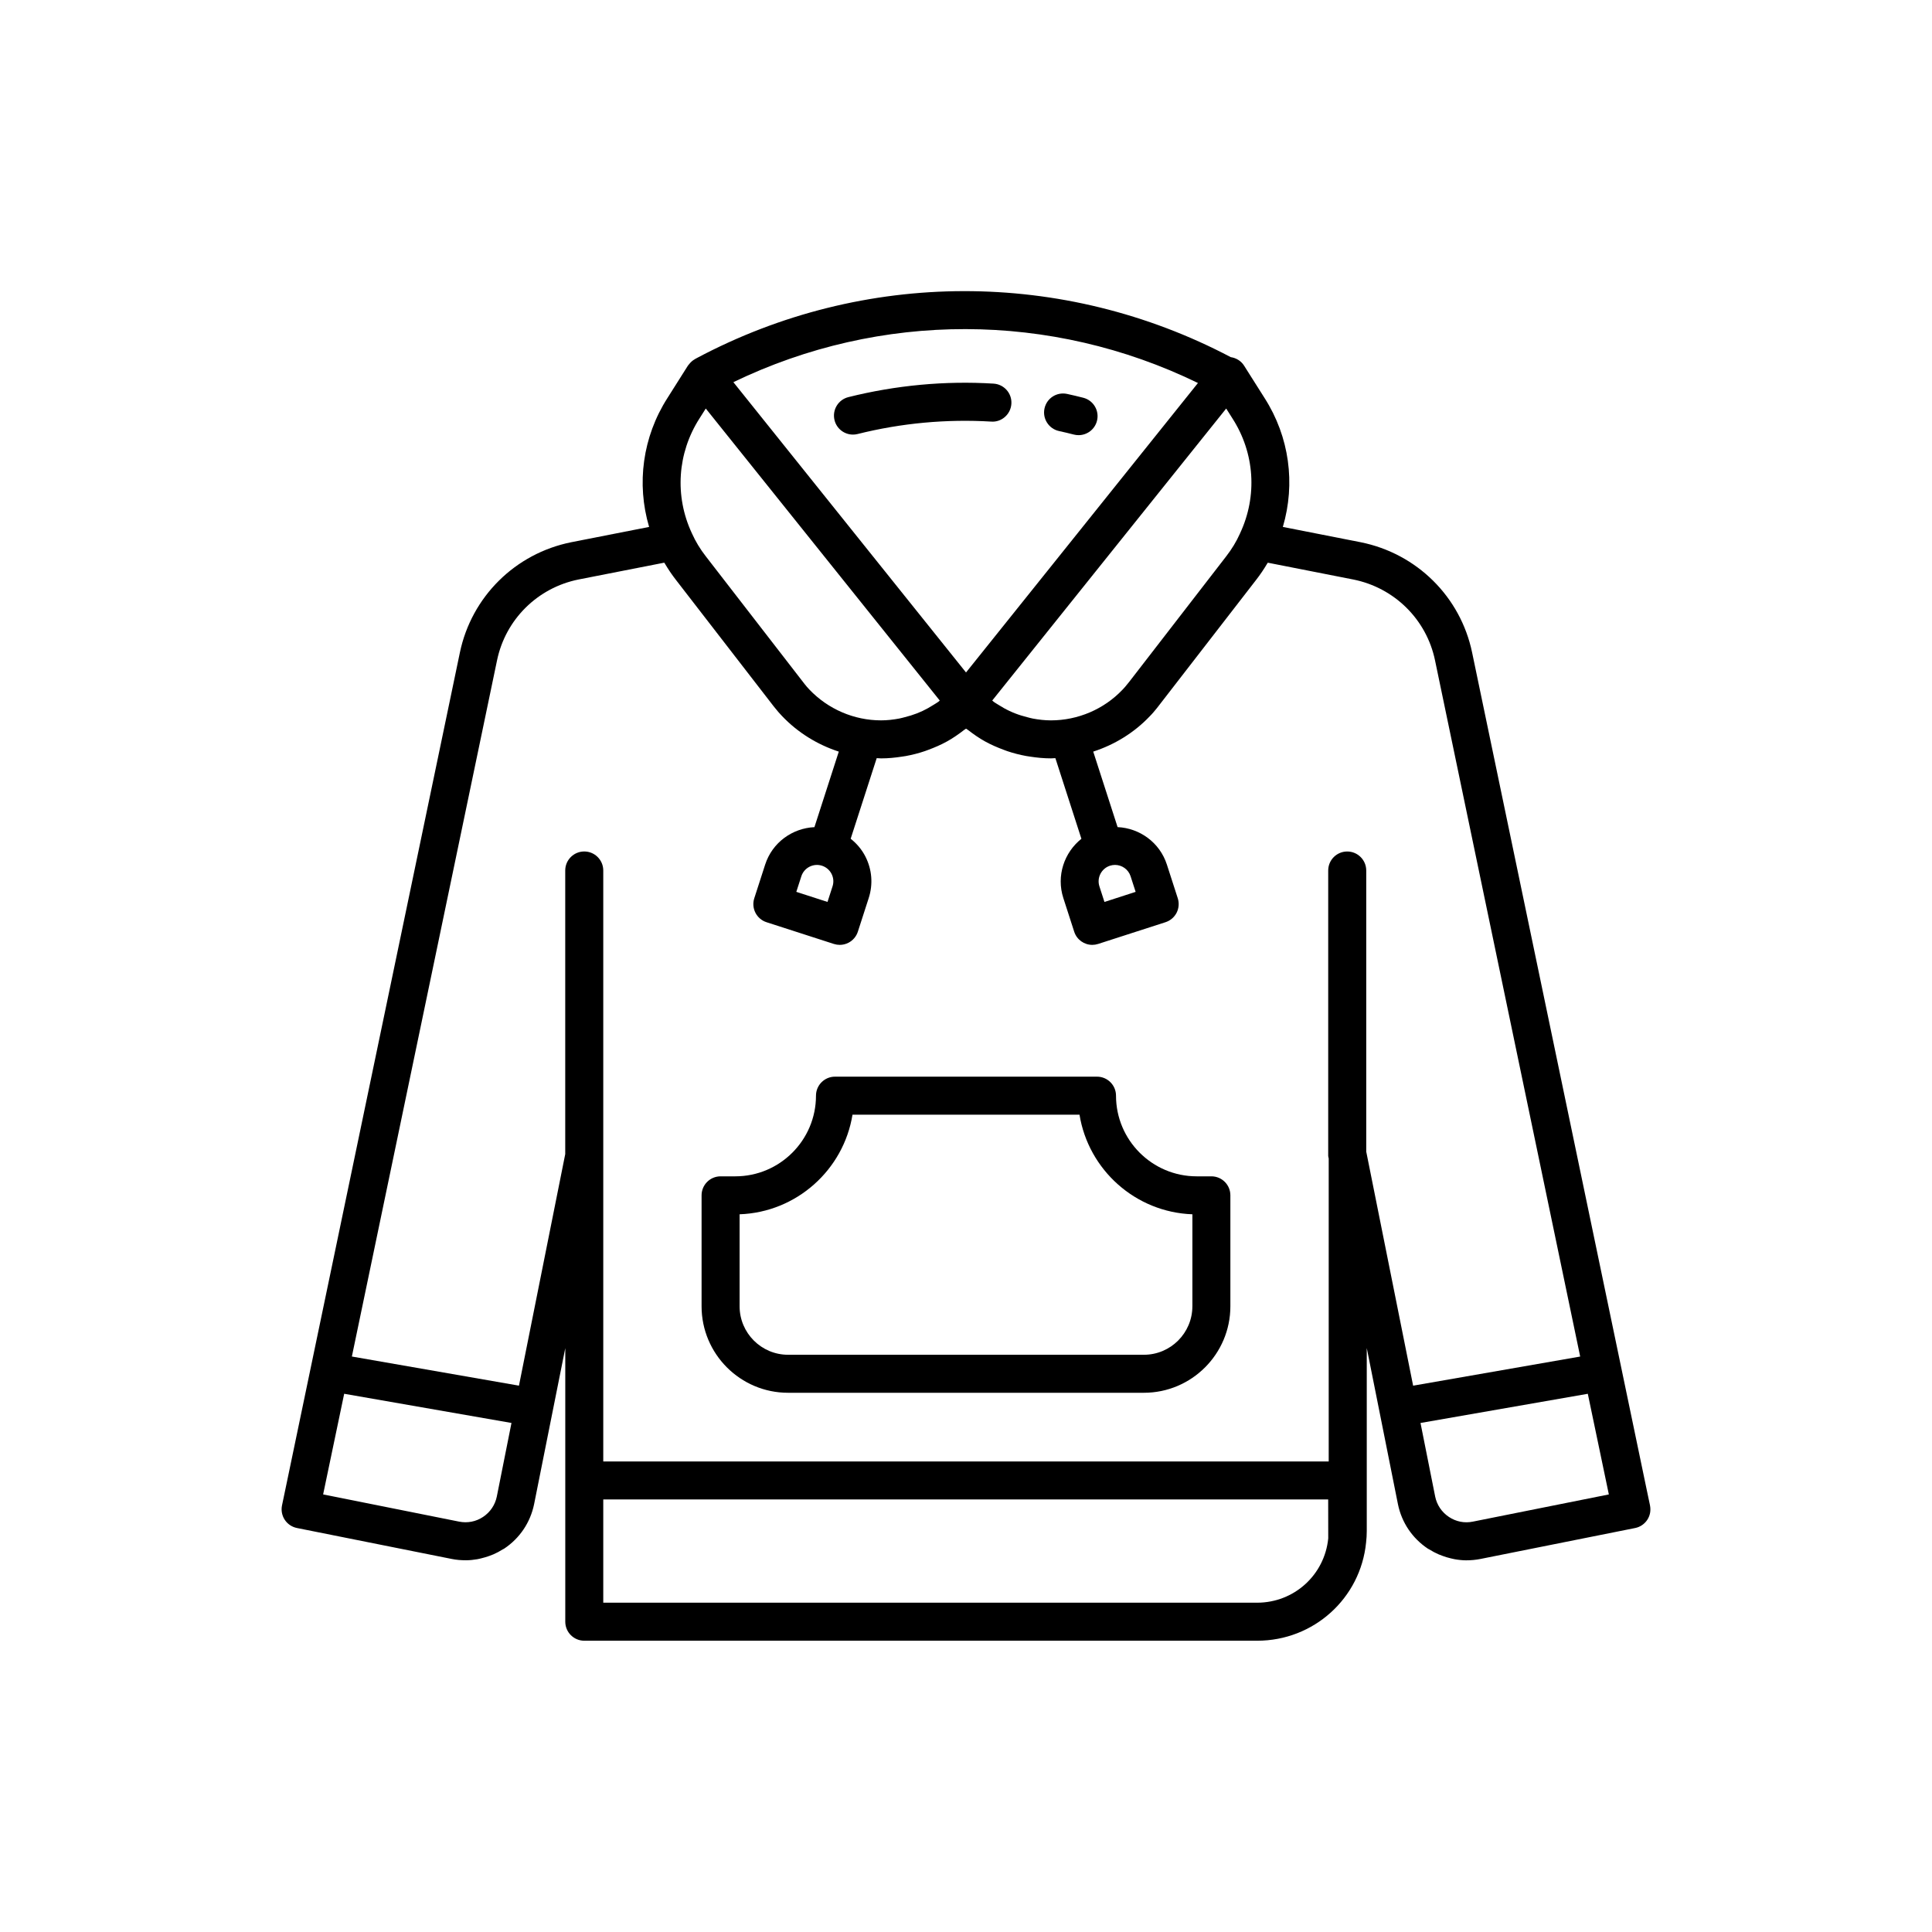
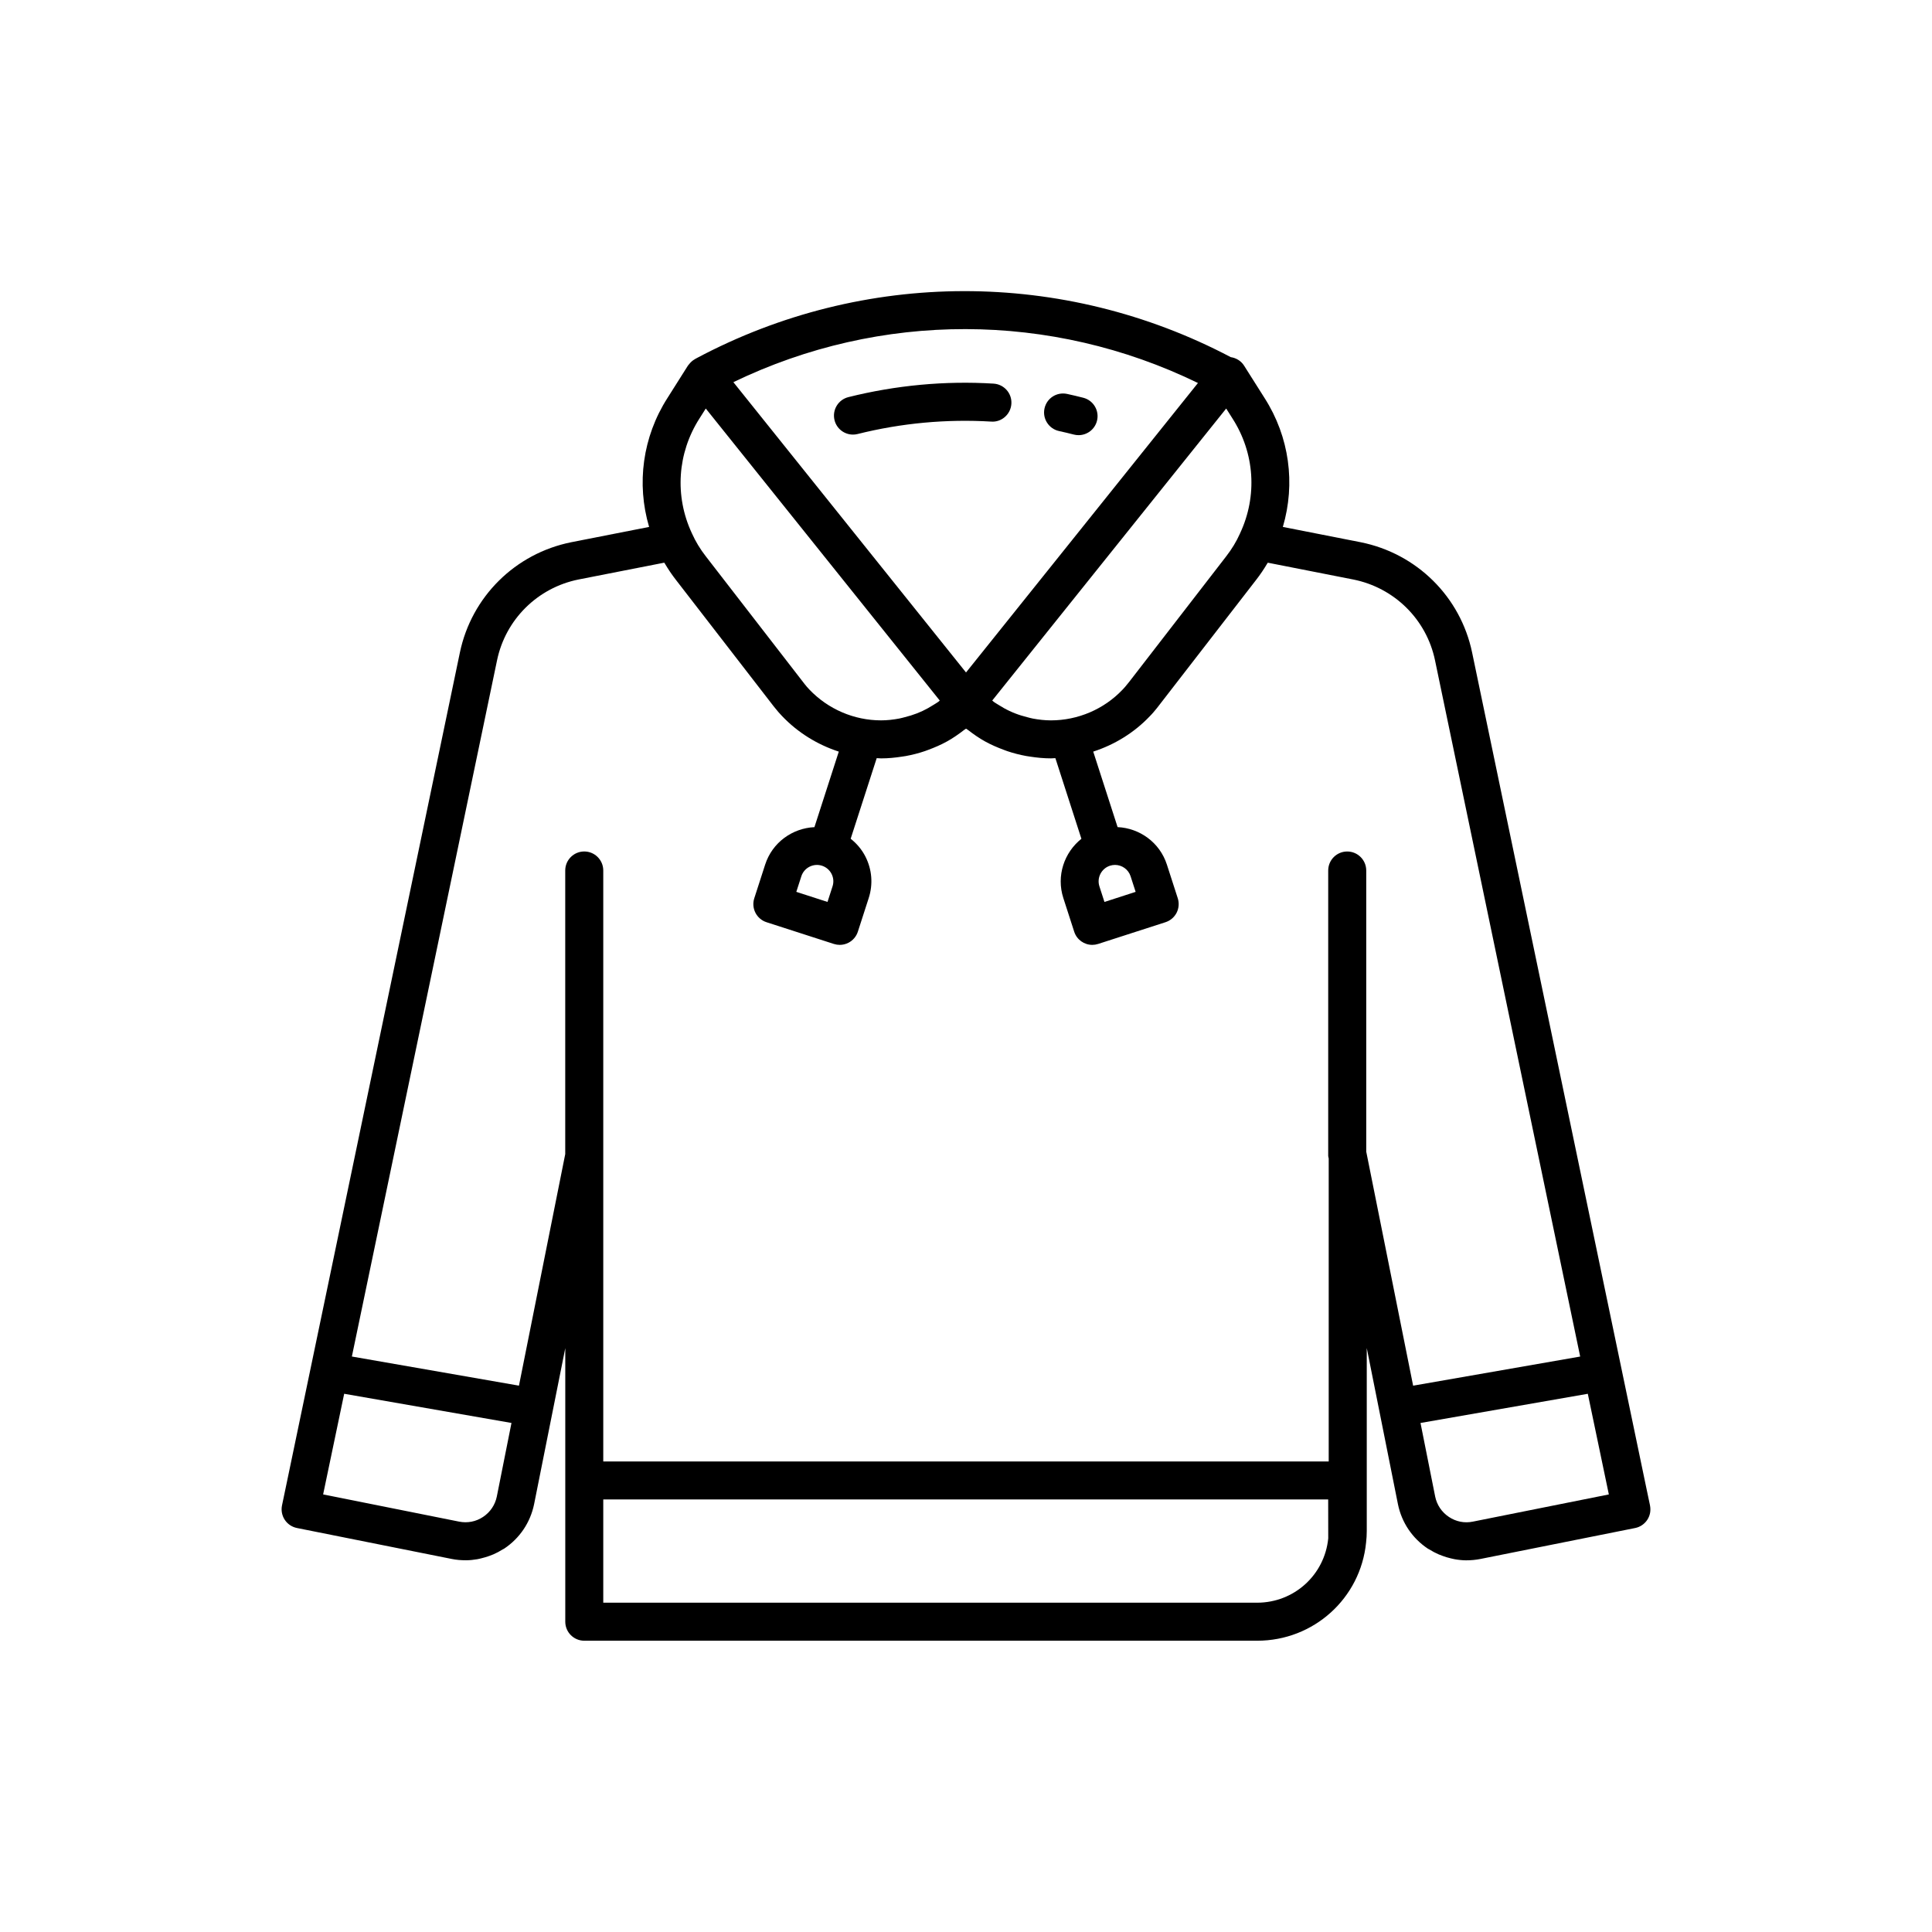
<svg xmlns="http://www.w3.org/2000/svg" fill="#000000" width="800px" height="800px" version="1.1" viewBox="144 144 512 512">
  <g>
    <path d="m581.27 542.95-0.934-4.438-46.211-221.59c-3.074-14.781-14.676-26.254-29.559-29.23l-20.598-4.051c3.391-11.48 1.742-23.867-4.836-34.145l-5.43-8.586c-0.785-1.25-2.09-2.051-3.535-2.262-44.375-23.383-97.16-23.348-141.5 0.242l-0.527 0.293c-0.016 0.004-0.023 0.023-0.039 0.035-0.57 0.316-1.059 0.766-1.473 1.289-0.059 0.07-0.121 0.137-0.172 0.211-0.051 0.066-0.109 0.121-0.156 0.191l-5.414 8.566c-6.602 10.312-8.246 22.727-4.863 34.168l-20.645 4.055c-14.844 2.984-26.418 14.453-29.5 29.227l-45.883 220.01-1.258 6.012c-0.137 0.66-0.141 1.328-0.016 1.98 0.125 0.648 0.371 1.281 0.746 1.84 0.742 1.125 1.898 1.898 3.215 2.168l40.953 8.188c1.289 0.266 2.586 0.371 3.875 0.363 0.992 0 1.977-0.105 2.949-0.273 0.398-0.066 0.781-0.172 1.168-0.262 0.68-0.168 1.352-0.363 2.012-0.598 0.379-0.141 0.754-0.277 1.129-0.438 0.84-0.367 1.664-0.801 2.453-1.305 0.121-0.082 0.258-0.117 0.379-0.195 4.125-2.746 6.949-6.926 7.949-11.809l8.258-41.328v72.492c0 2.785 2.258 5.039 5.039 5.039h178.32c14.977 0 27.391-11.23 28.863-26.023 0.121-1.023 0.18-2.047 0.18-3.066v-48.477l8.262 41.387c0.992 4.863 3.82 9.043 7.941 11.789 0.117 0.082 0.25 0.117 0.367 0.195 0.801 0.504 1.629 0.938 2.481 1.309 0.352 0.156 0.715 0.289 1.074 0.414 0.699 0.258 1.402 0.469 2.121 0.641 0.348 0.082 0.695 0.168 1.047 0.23 1.027 0.18 2.066 0.297 3.113 0.297 0.004 0 0.016-0.004 0.016-0.004 1.238 0 2.481-0.117 3.719-0.363l40.98-8.195c1.32-0.266 2.473-1.043 3.215-2.168 0.371-0.559 0.621-1.188 0.746-1.84 0.117-0.656 0.109-1.328-0.023-1.988zm-11.75-6.938 0.84 4.027-36.016 7.203c-2.227 0.465-4.481 0.02-6.363-1.238-1.895-1.25-3.188-3.18-3.641-5.379l-3.891-19.523 44.336-7.734zm-96.879-250.7c-0.016 0.035-0.031 0.07-0.047 0.105-0.918 2.074-2.152 4.109-3.691 6.086l-25.648 33.188-0.473 0.578c-0.402 0.5-0.789 0.992-1.328 1.531-4.902 5.152-11.805 8.105-18.949 8.105h-0.016c-1.641 0-3.254-0.195-4.828-0.488-0.488-0.09-0.953-0.238-1.426-0.352-1.094-0.273-2.168-0.598-3.211-1.008-0.504-0.203-1.004-0.406-1.496-0.641-1.023-0.48-2.016-1.043-2.973-1.656-0.398-0.25-0.805-0.48-1.188-0.754-0.145-0.105-0.273-0.25-0.414-0.359l15.281-19.078 46.719-58.305 1.672 2.644c5.887 9.172 6.633 20.539 2.016 30.402zm-11.172-39.812-34.965 43.641-26.5 33.07-61.652-76.93c38.938-18.832 84.188-18.75 123.12 0.219zm-132.09 9.383 1.656-2.621 62.012 77.387c-0.141 0.105-0.262 0.246-0.406 0.352-0.395 0.281-0.816 0.52-1.223 0.777-0.945 0.609-1.926 1.16-2.938 1.637-0.5 0.23-1.008 0.449-1.523 0.648-1.031 0.402-2.09 0.727-3.168 0.992-0.484 0.121-0.961 0.266-1.461 0.359-1.57 0.293-3.176 0.488-4.816 0.488h-0.016c-7.144 0-14.051-2.953-19.043-8.207-0.441-0.438-0.832-0.938-1.234-1.43l-26.145-33.797c-1.516-1.941-2.754-3.981-3.723-6.156-4.606-9.863-3.856-21.234 2.027-30.43zm-94.168 258.48 44.336 7.734-3.883 19.492c-0.457 2.231-1.754 4.156-3.648 5.41-1.883 1.258-4.144 1.691-6.383 1.238l-35.996-7.203 0.039-0.207zm68.66 55.367v-27.367h192.11l0.016 10.324c-0.969 9.715-9.074 17.043-18.848 17.043zm202.23-119.37c-0.004-0.035-0.031-0.055-0.035-0.086v-74.582c0-2.781-2.254-5.039-5.039-5.039s-5.039 2.258-5.039 5.039v75.648c0 0.23 0.105 0.434 0.133 0.66v80.297h-192.25v-156.61c0-2.781-2.258-5.039-5.039-5.039s-5.039 2.258-5.039 5.039v75.164l-12.262 61.359-44.281-7.719 38.477-184.52c2.254-10.816 10.734-19.219 21.594-21.402l22.711-4.457c0.051 0.086 0.117 0.16 0.168 0.246 0.871 1.473 1.832 2.91 2.91 4.293l25.852 33.438 0.418 0.516c0.629 0.781 1.258 1.535 1.855 2.133 4.16 4.379 9.371 7.598 15.055 9.445l-6.457 20.016c-5.836 0.277-11.164 4.051-13.059 9.926l-2.883 8.926c-0.852 2.644 0.598 5.488 3.25 6.344l17.855 5.762c0.504 0.16 1.027 0.242 1.547 0.242 0.789 0 1.578-0.188 2.297-0.555 1.188-0.609 2.09-1.668 2.5-2.938l2.883-8.926c1.184-3.668 0.867-7.57-0.887-11-0.953-1.867-2.301-3.441-3.898-4.707l6.898-21.355c0.387 0.012 0.777 0.059 1.164 0.059h0.023c1.867 0 3.699-0.188 5.508-0.465 0.336-0.055 0.68-0.098 1.02-0.156 1.727-0.316 3.414-0.75 5.059-1.309 0.316-0.105 0.629-0.23 0.945-0.348 1.676-0.625 3.32-1.328 4.887-2.203 0.016-0.004 0.035-0.016 0.051-0.023 1.57-0.871 3.059-1.91 4.5-3.027 0.168-0.125 0.352-0.215 0.52-0.348 0.168 0.133 0.352 0.223 0.523 0.352 1.438 1.113 2.922 2.152 4.492 3.023 0.02 0.012 0.047 0.02 0.066 0.031 1.566 0.867 3.203 1.57 4.875 2.195 0.316 0.117 0.625 0.242 0.941 0.348 1.652 0.555 3.34 0.992 5.066 1.305 0.332 0.059 0.672 0.105 1.004 0.156 1.809 0.277 3.652 0.465 5.523 0.465h0.02c0.395 0 0.777-0.047 1.164-0.059l6.898 21.371c-4.566 3.633-6.688 9.82-4.793 15.695l2.883 8.926c0.691 2.137 2.66 3.492 4.793 3.492 0.516 0 1.031-0.082 1.551-0.246l17.855-5.762c1.27-0.414 2.328-1.309 2.938-2.5 0.605-1.188 0.719-2.57 0.309-3.844l-2.883-8.926c-1.895-5.875-7.231-9.656-13.062-9.93l-6.457-20.008c5.68-1.84 10.863-5.031 14.969-9.352 0.695-0.691 1.32-1.449 1.949-2.227l26.25-33.926c1.09-1.391 2.051-2.832 2.922-4.297 0.055-0.09 0.121-0.172 0.176-0.262l22.645 4.453c10.902 2.18 19.406 10.586 21.664 21.406l38.473 184.52-44.27 7.719zm-144.27-75.938c1.102 0.359 2.004 1.125 2.535 2.156 0.523 1.031 0.625 2.207 0.266 3.309l-1.336 4.133-8.266-2.672 1.336-4.133c0.734-2.266 3.18-3.523 5.465-2.793zm76.324 0c0.438-0.141 0.887-0.211 1.328-0.211 1.832 0 3.543 1.168 4.137 3.008l1.336 4.133-8.266 2.672-1.336-4.133c-0.734-2.277 0.527-4.731 2.801-5.469z" />
    <path d="m365.16 255.36c0.574 2.289 2.625 3.812 4.883 3.812 0.406 0 0.816-0.047 1.23-0.152 11.594-2.902 23.578-4.004 35.418-3.293 2.75 0.207 5.164-1.945 5.336-4.727 0.172-2.781-1.949-5.164-4.727-5.336-12.863-0.789-25.879 0.43-38.473 3.578-2.703 0.68-4.34 3.418-3.668 6.117z" />
    <path d="m424.65 258.23c1.32 0.289 2.629 0.598 3.934 0.934 0.418 0.105 0.836 0.156 1.25 0.156 2.242 0 4.297-1.512 4.875-3.789 0.691-2.695-0.941-5.441-3.637-6.125-1.41-0.363-2.84-0.699-4.273-1.012-2.75-0.59-5.406 1.133-5.996 3.848-0.59 2.707 1.133 5.394 3.848 5.988z" />
-     <path d="m465.03 455.74h-3.906c-11.785 0-21.371-9.594-21.371-21.375 0-2.781-2.254-5.039-5.039-5.039h-69.43c-2.781 0-5.039 2.258-5.039 5.039 0 11.785-9.586 21.375-21.375 21.375h-3.906c-2.781 0-5.039 2.254-5.039 5.039v29.398c0 12.641 10.281 22.922 22.918 22.922h94.297c12.641 0 22.922-10.281 22.922-22.922v-29.398c0.004-2.781-2.246-5.039-5.031-5.039zm-5.039 34.438c0 7.078-5.762 12.848-12.848 12.848h-94.297c-7.082 0-12.844-5.769-12.844-12.848v-24.379c15.121-0.539 27.559-11.805 29.918-26.395h60.16c2.363 14.59 14.797 25.855 29.918 26.395l-0.004 24.379z" />
  </g>
</svg>